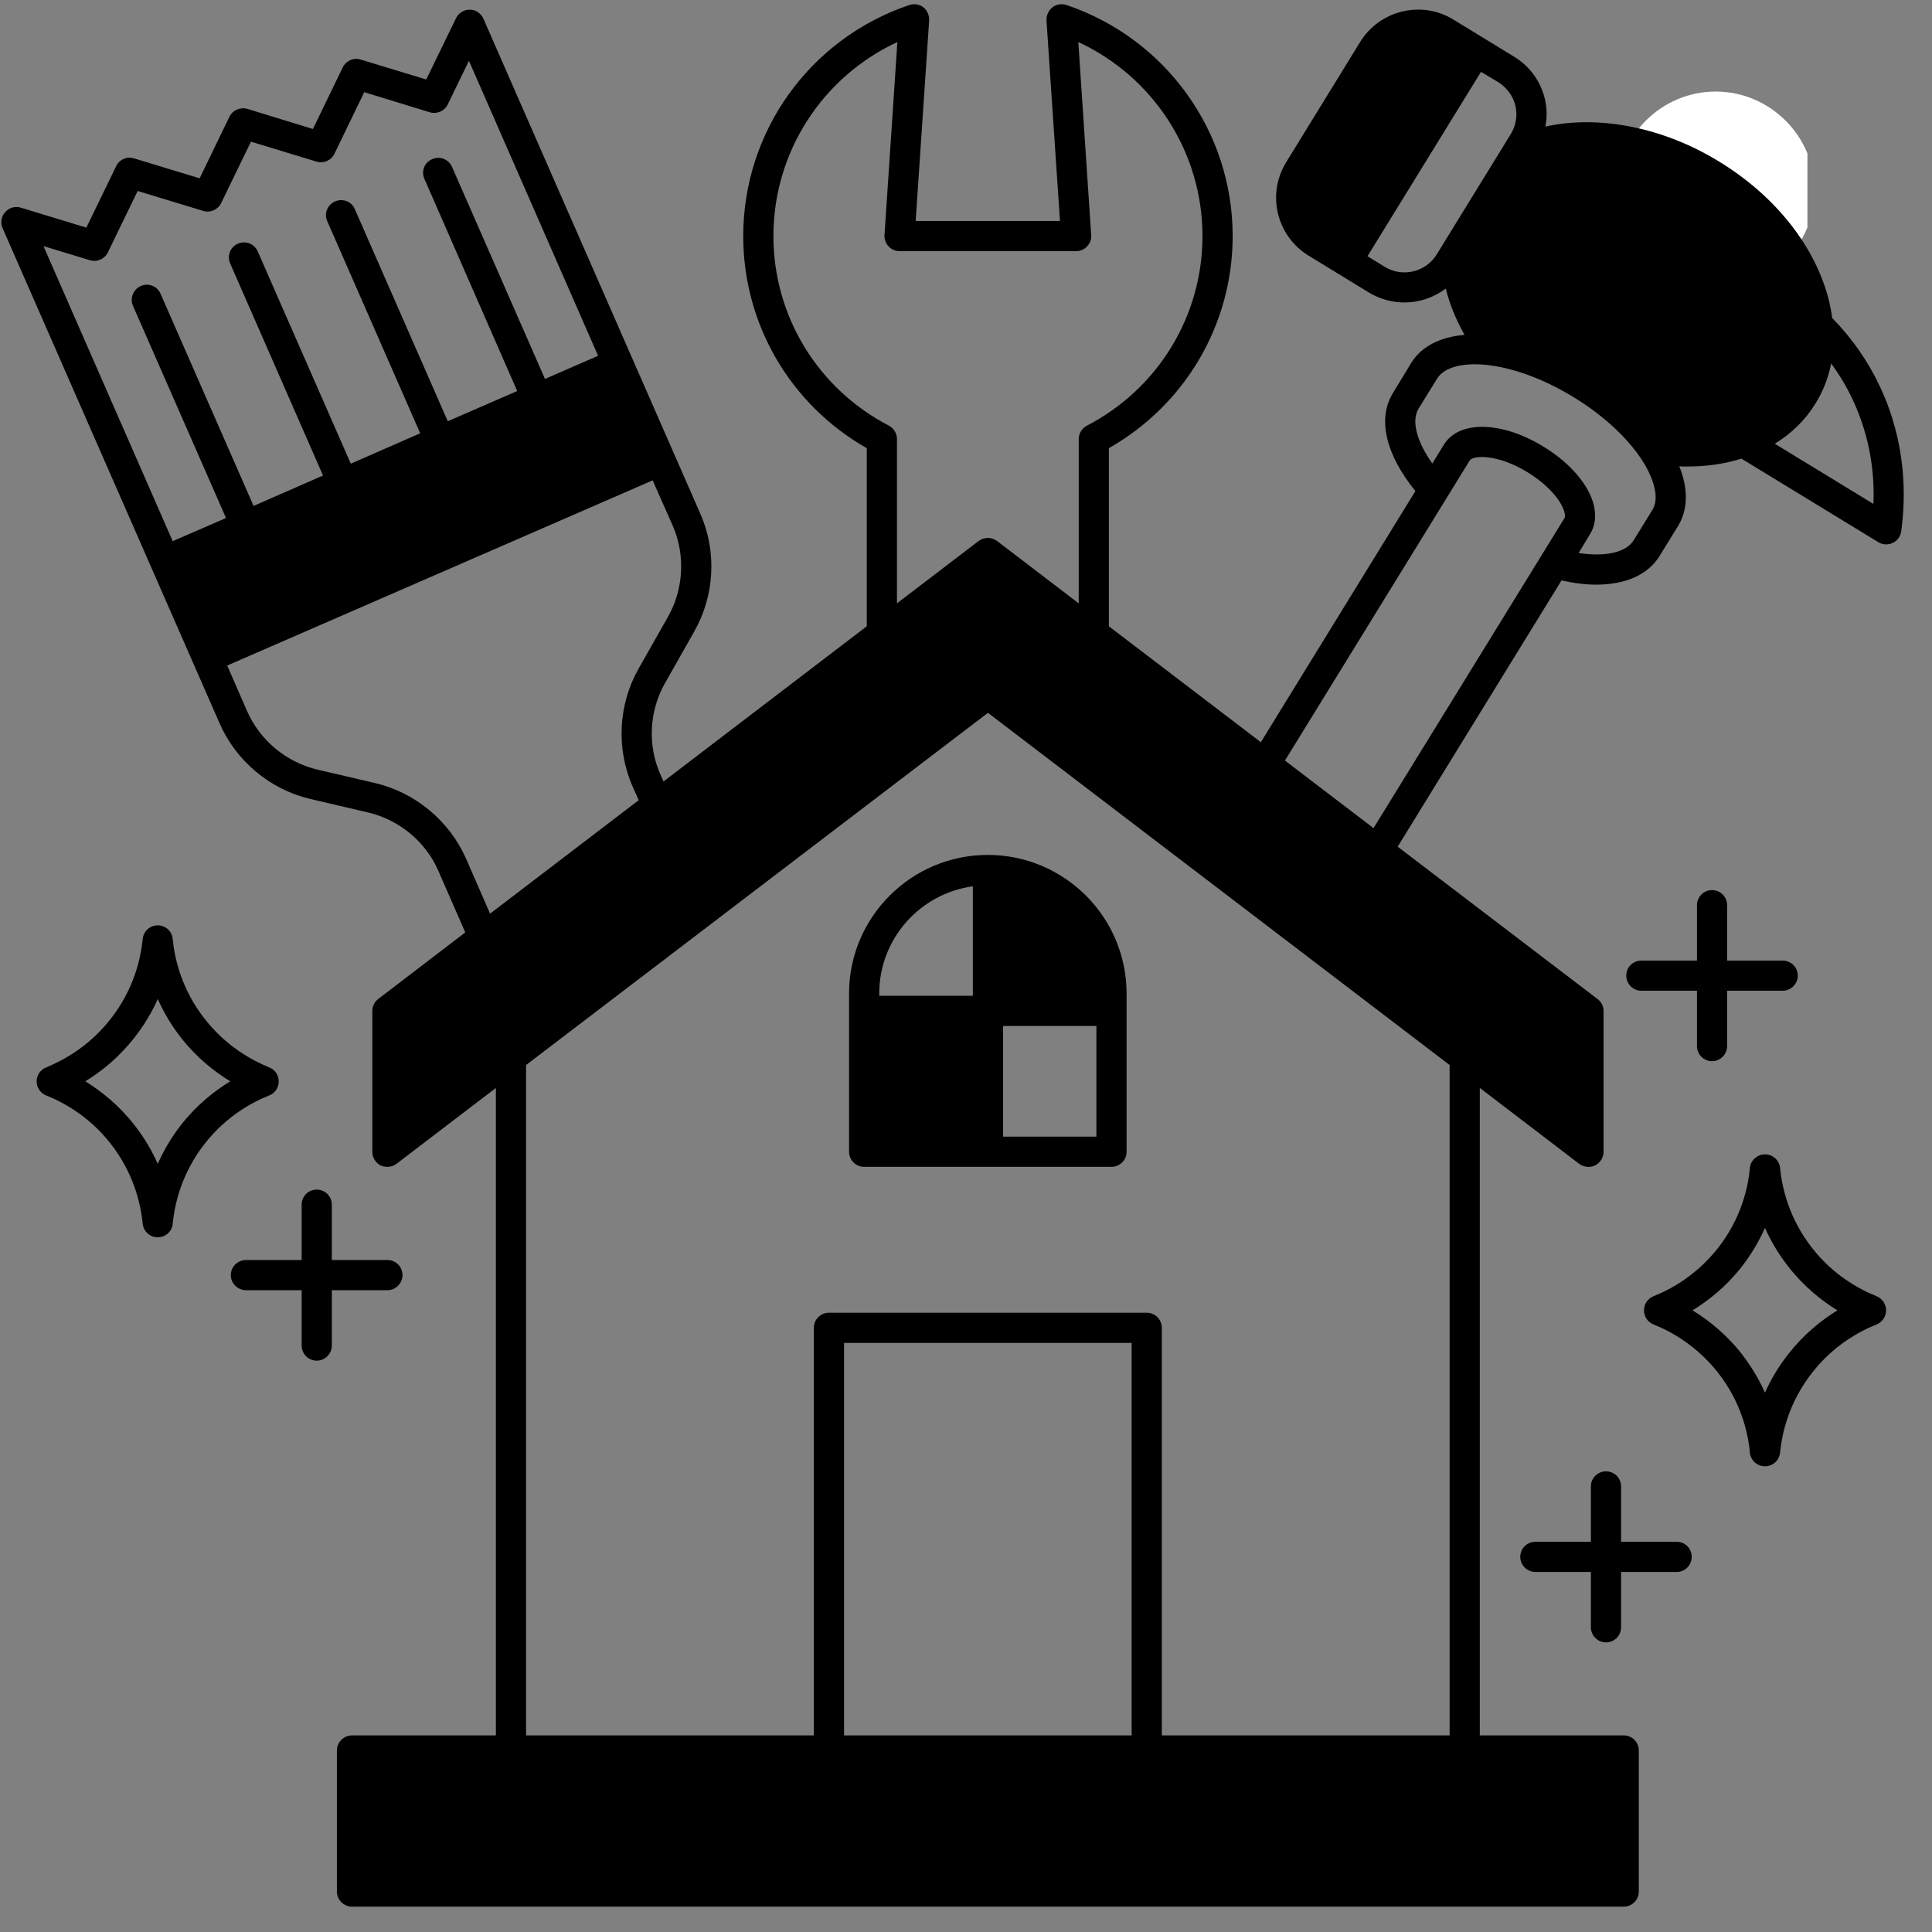
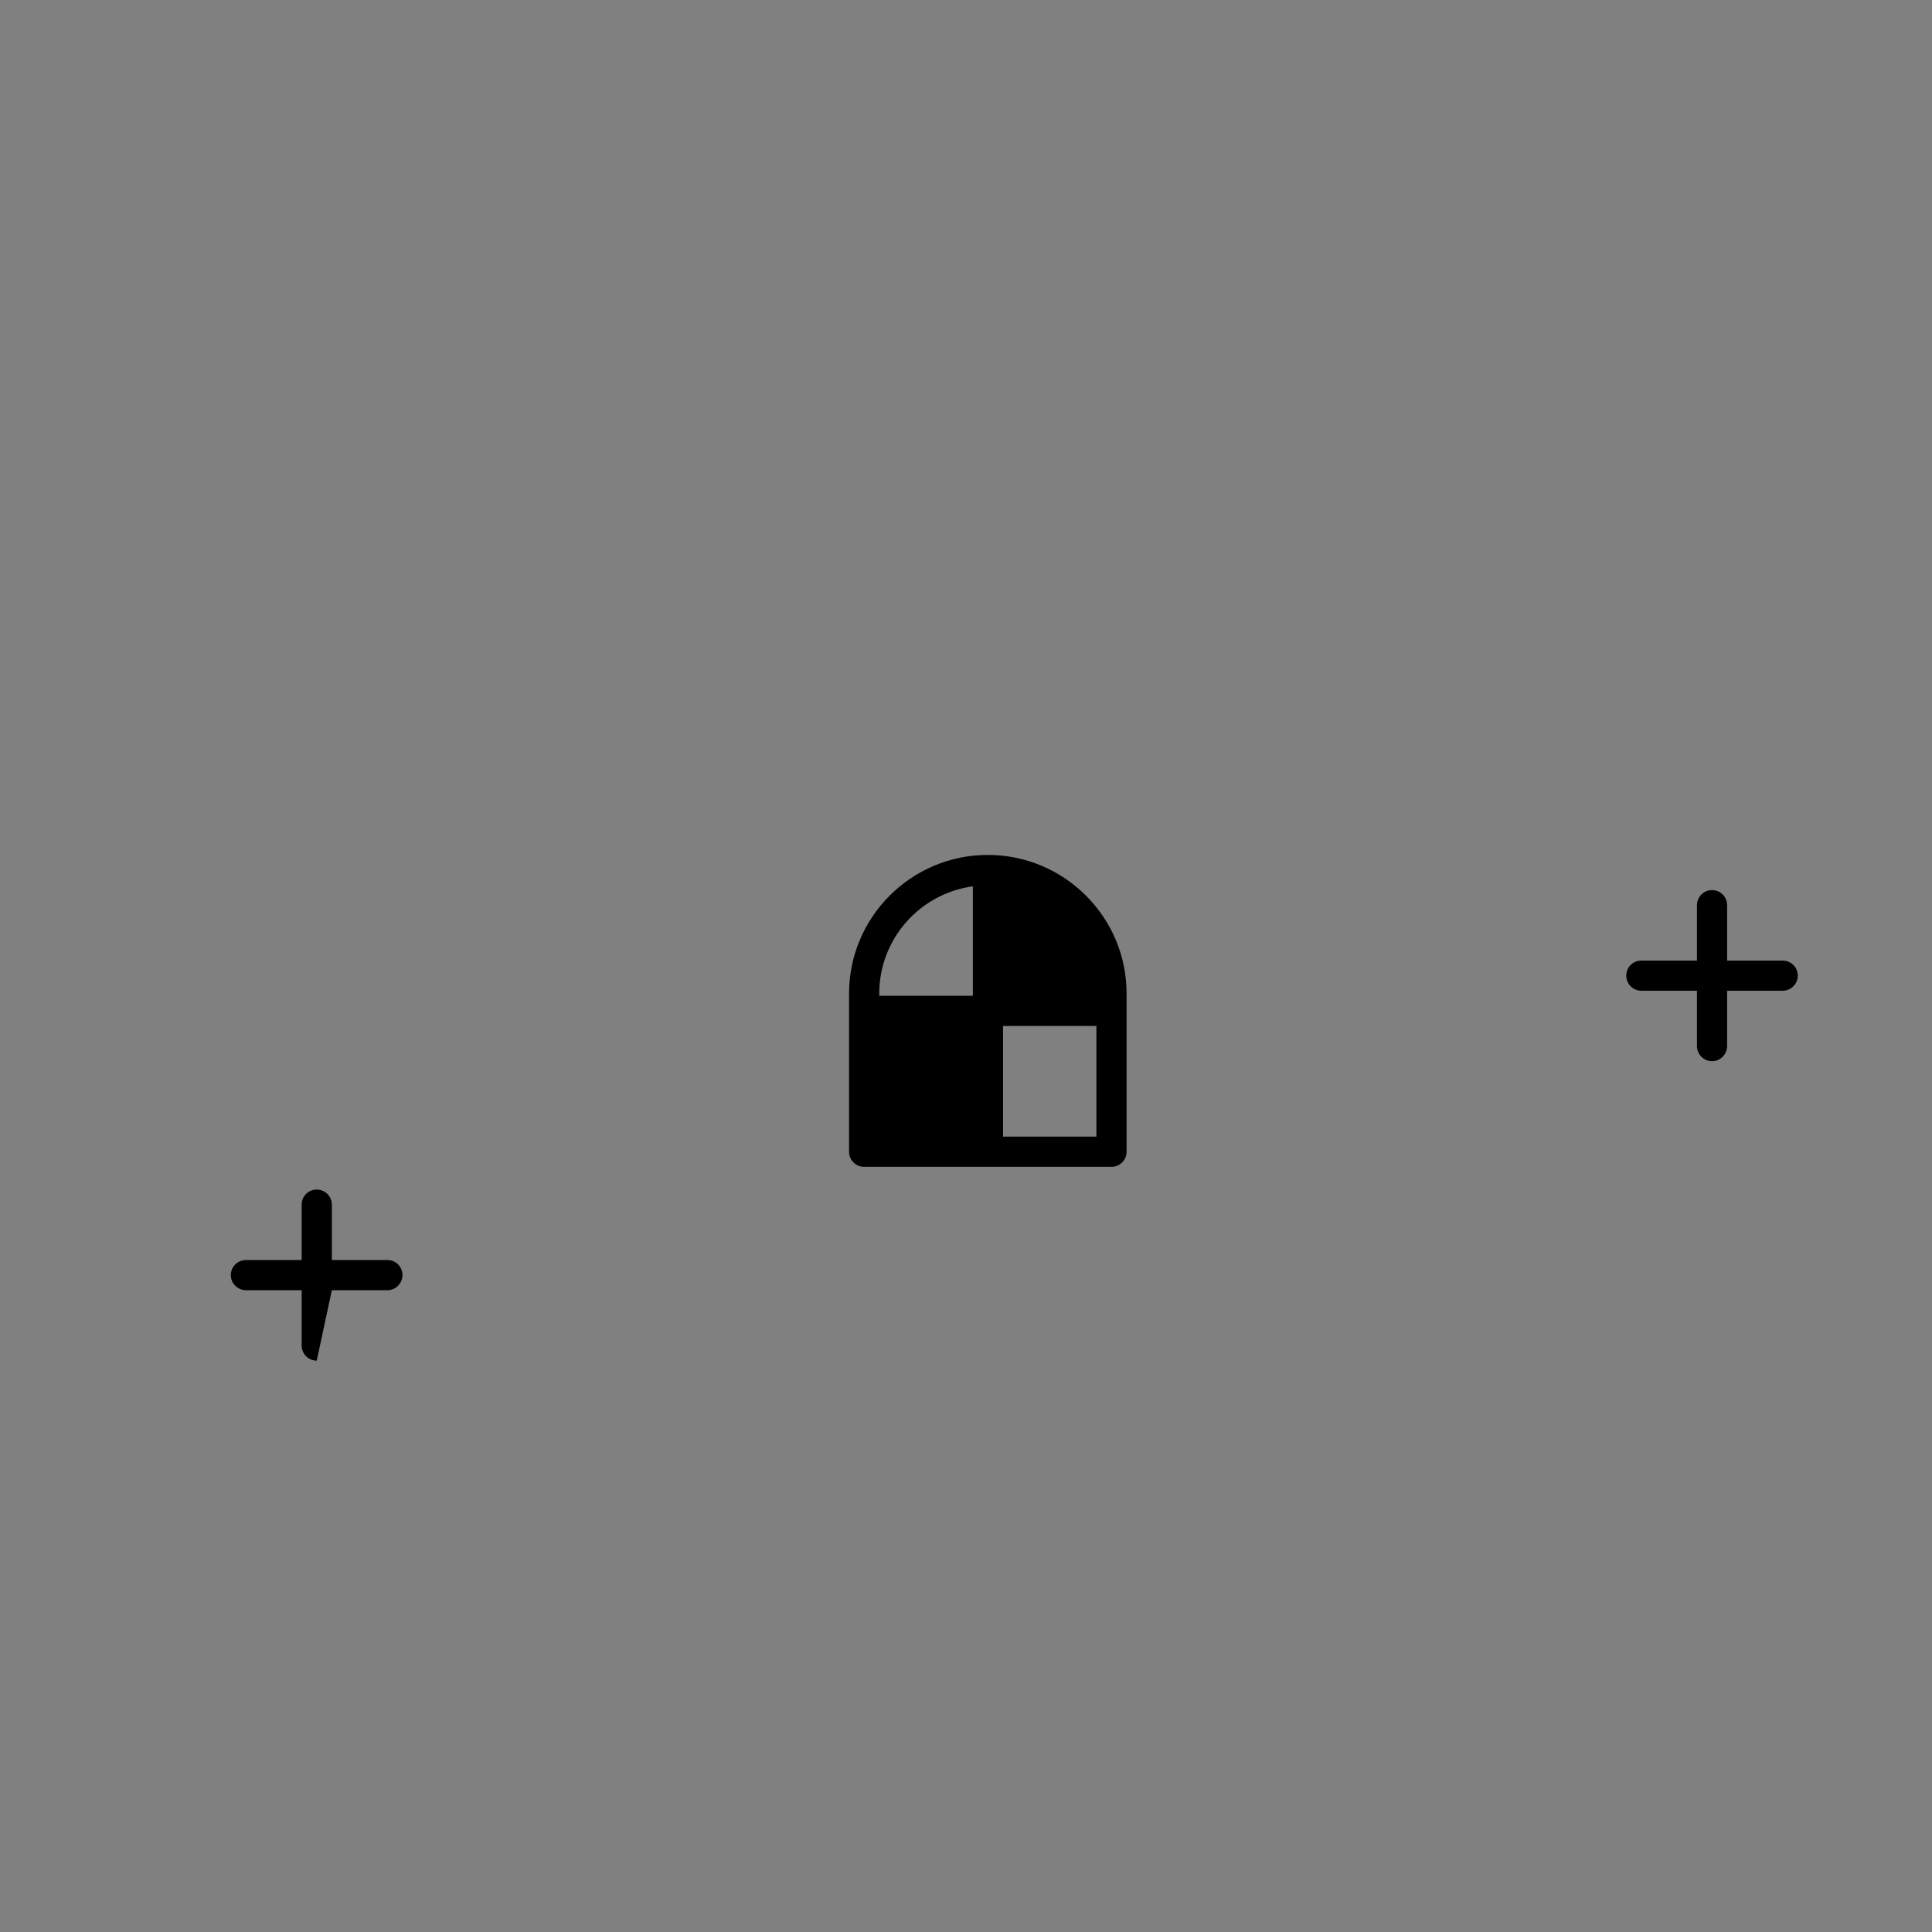
<svg xmlns="http://www.w3.org/2000/svg" width="50" zoomAndPan="magnify" viewBox="0 0 37.5 37.5" height="50" preserveAspectRatio="xMidYMid meet" version="1.0">
  <rect x="0" y="0" width="37.5" height="37.5" fill="#808080" stroke="none" />
  <defs>
    <clipPath id="c567c46dc8">
-       <path d="M 31.383 1.777 L 35.082 1.777 L 35.082 5.477 L 31.383 5.477 Z M 31.383 1.777 " clip-rule="nonzero" />
-     </clipPath>
+       </clipPath>
    <clipPath id="07271aa48d">
-       <path d="M 0 0 L 37 0 L 37 37.008 L 0 37.008 Z M 0 0 " clip-rule="nonzero" />
-     </clipPath>
+       </clipPath>
  </defs>
  <g clip-path="url(#c567c46dc8)">
    <path fill="#ffffff" d="M 33.301 5.617 C 32.246 5.617 31.383 4.75 31.383 3.695 C 31.383 2.641 32.246 1.777 33.301 1.777 C 34.355 1.777 35.223 2.641 35.223 3.695 C 35.223 4.75 34.355 5.617 33.301 5.617 Z M 33.301 5.617 " fill-opacity="1" fill-rule="nonzero" />
  </g>
  <g clip-path="url(#07271aa48d)">
    <path fill="#000000" d="M 36.492 7.508 C 36.262 7.016 35.949 6.566 35.562 6.172 C 35.551 6.074 35.531 5.973 35.508 5.867 C 35.254 4.805 34.473 3.809 33.363 3.133 C 32.281 2.469 31.027 2.227 29.996 2.457 C 30.031 2.277 30.027 2.094 29.984 1.914 C 29.902 1.574 29.691 1.285 29.391 1.102 L 28.215 0.383 C 27.598 0 26.785 0.195 26.402 0.812 L 24.965 3.148 C 24.781 3.449 24.723 3.801 24.805 4.145 C 24.887 4.484 25.098 4.777 25.398 4.961 L 26.574 5.68 C 26.789 5.809 27.027 5.871 27.262 5.871 C 27.547 5.871 27.828 5.777 28.062 5.602 C 28.137 5.906 28.262 6.207 28.426 6.5 C 27.961 6.539 27.594 6.719 27.395 7.039 L 27.039 7.625 C 26.73 8.121 26.895 8.824 27.473 9.531 L 24.473 14.406 L 21.523 12.156 L 21.523 8.699 C 23.008 7.855 23.926 6.293 23.926 4.582 C 23.926 2.551 22.629 0.75 20.703 0.098 C 20.609 0.066 20.504 0.082 20.43 0.141 C 20.352 0.199 20.309 0.297 20.312 0.395 L 20.574 4.289 L 17.773 4.289 L 18.035 0.395 C 18.039 0.297 17.996 0.199 17.922 0.141 C 17.844 0.082 17.742 0.066 17.648 0.098 C 15.719 0.75 14.426 2.551 14.426 4.582 C 14.426 6.293 15.34 7.855 16.824 8.699 L 16.824 12.156 L 12.879 15.168 L 12.816 15.027 C 12.566 14.461 12.602 13.801 12.906 13.262 L 13.473 12.262 C 13.871 11.562 13.918 10.707 13.594 9.973 L 9.383 0.363 C 9.336 0.258 9.234 0.188 9.121 0.188 C 9.008 0.184 8.902 0.25 8.852 0.352 L 8.273 1.543 L 7 1.156 C 6.863 1.113 6.715 1.18 6.652 1.309 L 6.074 2.504 L 4.801 2.113 C 4.664 2.074 4.516 2.137 4.453 2.266 L 3.875 3.461 L 2.602 3.074 C 2.465 3.031 2.316 3.094 2.254 3.227 L 1.676 4.418 L 0.406 4.031 C 0.293 3.996 0.176 4.031 0.102 4.117 C 0.023 4.199 0.004 4.324 0.051 4.43 L 4.262 14.039 C 4.582 14.773 5.242 15.324 6.023 15.508 L 7.145 15.77 C 7.75 15.914 8.262 16.336 8.508 16.902 L 9.031 18.098 L 7.34 19.391 C 7.27 19.445 7.227 19.531 7.227 19.621 L 7.227 22.355 C 7.227 22.469 7.289 22.57 7.387 22.621 C 7.43 22.641 7.473 22.648 7.52 22.648 C 7.582 22.648 7.645 22.629 7.695 22.59 L 9.625 21.117 L 9.625 33.684 L 6.832 33.684 C 6.672 33.684 6.539 33.816 6.539 33.977 L 6.539 36.715 C 6.539 36.875 6.672 37.008 6.832 37.008 L 31.516 37.008 C 31.68 37.008 31.809 36.875 31.809 36.715 L 31.809 33.977 C 31.809 33.816 31.68 33.684 31.516 33.684 L 28.723 33.684 L 28.723 21.117 L 30.652 22.59 C 30.742 22.656 30.859 22.668 30.961 22.621 C 31.059 22.57 31.125 22.469 31.125 22.355 L 31.125 19.621 C 31.125 19.531 31.082 19.445 31.008 19.391 L 27.129 16.434 L 30.309 11.266 C 30.551 11.32 30.777 11.348 30.984 11.348 C 31.551 11.348 31.988 11.156 32.211 10.793 L 32.57 10.211 C 32.723 9.961 32.762 9.652 32.68 9.316 C 32.66 9.23 32.633 9.141 32.594 9.051 C 32.648 9.055 32.699 9.055 32.75 9.055 C 33.125 9.055 33.477 9.004 33.801 8.902 L 36.457 10.523 C 36.504 10.555 36.559 10.566 36.609 10.566 C 36.652 10.566 36.695 10.559 36.734 10.539 C 36.824 10.5 36.887 10.414 36.902 10.316 C 36.996 9.641 37.004 8.602 36.492 7.508 Z M 27.887 4.938 C 27.676 5.281 27.223 5.391 26.879 5.18 L 26.543 4.973 L 28.746 1.395 L 29.086 1.598 C 29.25 1.703 29.367 1.863 29.414 2.051 C 29.457 2.242 29.426 2.438 29.324 2.602 Z M 16.383 33.684 L 16.383 26.066 L 21.965 26.066 L 21.965 33.684 Z M 28.137 33.684 L 22.551 33.684 L 22.551 25.773 C 22.551 25.613 22.422 25.48 22.258 25.48 L 16.09 25.48 C 15.926 25.48 15.797 25.613 15.797 25.773 L 15.797 33.684 L 10.211 33.684 L 10.211 20.672 L 19.176 13.836 L 28.137 20.672 Z M 15.012 4.582 C 15.012 2.953 15.961 1.492 17.418 0.816 L 17.168 4.562 C 17.164 4.645 17.191 4.723 17.246 4.781 C 17.301 4.84 17.379 4.875 17.461 4.875 L 20.887 4.875 C 20.969 4.875 21.047 4.84 21.102 4.781 C 21.156 4.723 21.188 4.645 21.18 4.562 L 20.93 0.816 C 22.387 1.492 23.34 2.953 23.34 4.582 C 23.34 6.133 22.48 7.543 21.098 8.262 C 21 8.312 20.938 8.414 20.938 8.523 L 20.938 11.711 L 19.352 10.5 C 19.246 10.422 19.102 10.422 18.996 10.5 L 17.41 11.711 L 17.41 8.523 C 17.41 8.414 17.348 8.312 17.254 8.262 C 15.871 7.543 15.012 6.133 15.012 4.582 Z M 0.844 4.777 L 1.746 5.051 C 1.883 5.094 2.031 5.027 2.094 4.898 L 2.672 3.707 L 3.945 4.094 C 4.082 4.137 4.23 4.07 4.293 3.941 L 4.871 2.75 L 6.145 3.137 C 6.281 3.18 6.43 3.113 6.492 2.984 L 7.07 1.789 L 8.344 2.18 C 8.48 2.219 8.629 2.156 8.691 2.027 L 9.102 1.18 L 11.609 6.906 L 10.578 7.355 L 8.773 3.238 C 8.707 3.09 8.535 3.023 8.387 3.09 C 8.238 3.152 8.172 3.324 8.238 3.473 L 10.039 7.59 L 8.691 8.176 L 6.887 4.059 C 6.824 3.91 6.652 3.844 6.504 3.91 C 6.355 3.973 6.285 4.148 6.352 4.293 L 8.156 8.41 L 6.809 9 L 5.004 4.883 C 4.938 4.73 4.766 4.664 4.617 4.73 C 4.469 4.793 4.402 4.969 4.469 5.117 L 6.27 9.23 L 4.922 9.82 L 3.117 5.703 C 3.055 5.555 2.879 5.484 2.734 5.551 C 2.586 5.617 2.516 5.789 2.582 5.938 L 4.387 10.055 L 3.352 10.504 Z M 7.281 15.199 L 6.16 14.938 C 5.555 14.793 5.047 14.371 4.797 13.805 L 4.41 12.918 L 12.668 9.324 L 13.059 10.207 C 13.305 10.773 13.27 11.434 12.965 11.973 L 12.398 12.973 C 12 13.672 11.957 14.527 12.277 15.262 L 12.398 15.531 L 9.512 17.734 L 9.047 16.668 C 8.723 15.934 8.062 15.383 7.281 15.199 Z M 30.363 10.062 L 26.66 16.074 L 24.941 14.762 L 28.527 8.938 C 28.586 8.84 29.055 8.801 29.652 9.168 C 30.078 9.43 30.32 9.746 30.367 9.949 C 30.379 9.996 30.379 10.039 30.363 10.062 Z M 32.07 9.902 L 31.711 10.484 C 31.566 10.723 31.164 10.812 30.641 10.734 L 30.863 10.367 C 30.961 10.211 30.984 10.02 30.938 9.812 C 30.84 9.41 30.477 8.984 29.957 8.668 C 29.148 8.172 28.32 8.156 28.027 8.629 L 27.801 8.996 C 27.496 8.566 27.391 8.168 27.535 7.93 L 27.895 7.348 C 28.164 6.914 29.316 6.957 30.547 7.711 C 31.363 8.207 31.977 8.895 32.109 9.453 C 32.156 9.637 32.141 9.789 32.07 9.902 Z M 36.363 9.781 L 34.449 8.613 C 34.773 8.414 35.043 8.152 35.238 7.832 C 35.387 7.594 35.488 7.332 35.543 7.055 C 35.703 7.273 35.844 7.508 35.961 7.758 C 36.309 8.5 36.387 9.219 36.363 9.781 Z M 36.363 9.781 " fill-opacity="1" fill-rule="nonzero" />
  </g>
-   <path fill="#000000" d="M 36.426 25.16 C 36.082 25.023 35.586 24.75 35.176 24.227 C 34.73 23.66 34.59 23.066 34.551 22.668 C 34.535 22.52 34.41 22.406 34.258 22.406 C 34.109 22.406 33.98 22.52 33.965 22.668 C 33.93 23.066 33.789 23.66 33.344 24.227 C 32.93 24.75 32.438 25.023 32.094 25.16 C 31.98 25.207 31.91 25.312 31.91 25.434 C 31.91 25.555 31.98 25.66 32.094 25.707 C 32.438 25.844 32.93 26.117 33.344 26.641 C 33.789 27.207 33.93 27.801 33.965 28.195 C 33.98 28.348 34.109 28.461 34.258 28.461 C 34.41 28.461 34.535 28.348 34.551 28.195 C 34.59 27.801 34.73 27.207 35.176 26.641 C 35.586 26.117 36.082 25.844 36.426 25.707 C 36.535 25.66 36.609 25.555 36.609 25.434 C 36.609 25.312 36.535 25.207 36.426 25.16 Z M 34.715 26.277 C 34.516 26.531 34.367 26.785 34.258 27.031 C 34.148 26.785 34 26.531 33.805 26.277 C 33.504 25.895 33.164 25.625 32.852 25.434 C 33.164 25.242 33.504 24.973 33.805 24.59 C 34 24.336 34.148 24.082 34.258 23.832 C 34.367 24.082 34.516 24.336 34.715 24.59 C 35.016 24.973 35.352 25.242 35.664 25.434 C 35.352 25.625 35.016 25.895 34.715 26.277 Z M 34.715 26.277 " fill-opacity="1" fill-rule="nonzero" />
  <path fill="#000000" d="M 33.23 17.277 C 33.07 17.277 32.938 17.406 32.938 17.57 L 32.938 18.645 L 31.859 18.645 C 31.695 18.645 31.566 18.773 31.566 18.938 C 31.566 19.098 31.695 19.23 31.859 19.23 L 32.938 19.23 L 32.938 20.305 C 32.938 20.465 33.07 20.598 33.23 20.598 C 33.391 20.598 33.523 20.465 33.523 20.305 L 33.523 19.23 L 34.602 19.23 C 34.762 19.23 34.895 19.098 34.895 18.938 C 34.895 18.773 34.762 18.645 34.602 18.645 L 33.523 18.645 L 33.523 17.57 C 33.523 17.406 33.391 17.277 33.23 17.277 Z M 33.23 17.277 " fill-opacity="1" fill-rule="nonzero" />
-   <path fill="#000000" d="M 32.543 29.926 L 31.465 29.926 L 31.465 28.852 C 31.465 28.688 31.336 28.559 31.172 28.559 C 31.012 28.559 30.879 28.688 30.879 28.852 L 30.879 29.926 L 29.801 29.926 C 29.641 29.926 29.508 30.055 29.508 30.219 C 29.508 30.379 29.641 30.512 29.801 30.512 L 30.879 30.512 L 30.879 31.586 C 30.879 31.746 31.012 31.879 31.172 31.879 C 31.336 31.879 31.465 31.746 31.465 31.586 L 31.465 30.512 L 32.543 30.512 C 32.707 30.512 32.836 30.379 32.836 30.219 C 32.836 30.055 32.707 29.926 32.543 29.926 Z M 32.543 29.926 " fill-opacity="1" fill-rule="nonzero" />
  <path fill="#000000" d="M 16.48 19.285 L 16.48 22.355 C 16.48 22.52 16.613 22.648 16.773 22.648 L 21.574 22.648 C 21.734 22.648 21.867 22.52 21.867 22.355 L 21.867 19.285 C 21.867 17.801 20.66 16.594 19.172 16.594 C 17.688 16.594 16.48 17.801 16.48 19.285 Z M 18.883 19.328 L 17.066 19.328 L 17.066 19.285 C 17.066 18.223 17.855 17.344 18.883 17.203 Z M 19.469 19.914 L 21.281 19.914 L 21.281 22.062 L 19.469 22.062 Z M 19.469 19.914 " fill-opacity="1" fill-rule="nonzero" />
-   <path fill="#000000" d="M 7.812 24.75 C 7.812 24.586 7.68 24.457 7.52 24.457 L 6.441 24.457 L 6.441 23.383 C 6.441 23.219 6.309 23.09 6.148 23.09 C 5.984 23.09 5.855 23.219 5.855 23.383 L 5.855 24.457 L 4.777 24.457 C 4.613 24.457 4.48 24.586 4.48 24.75 C 4.48 24.91 4.613 25.043 4.777 25.043 L 5.855 25.043 L 5.855 26.117 C 5.855 26.277 5.984 26.41 6.148 26.41 C 6.309 26.41 6.441 26.277 6.441 26.117 L 6.441 25.043 L 7.52 25.043 C 7.68 25.043 7.812 24.91 7.812 24.75 Z M 7.812 24.75 " fill-opacity="1" fill-rule="nonzero" />
-   <path fill="#000000" d="M 5.41 20.988 C 5.41 20.871 5.34 20.762 5.227 20.719 C 4.883 20.578 4.387 20.305 3.977 19.781 C 3.531 19.215 3.391 18.625 3.352 18.227 C 3.34 18.074 3.211 17.961 3.062 17.961 C 2.91 17.961 2.785 18.074 2.77 18.227 C 2.73 18.625 2.59 19.215 2.145 19.781 C 1.734 20.305 1.238 20.578 0.895 20.719 C 0.785 20.762 0.711 20.871 0.711 20.988 C 0.711 21.109 0.785 21.219 0.895 21.262 C 1.238 21.398 1.734 21.672 2.145 22.195 C 2.59 22.762 2.73 23.355 2.77 23.754 C 2.785 23.902 2.91 24.016 3.062 24.016 C 3.211 24.016 3.34 23.902 3.352 23.754 C 3.391 23.355 3.531 22.762 3.977 22.195 C 4.387 21.672 4.883 21.398 5.227 21.262 C 5.34 21.219 5.41 21.109 5.41 20.988 Z M 3.516 21.832 C 3.316 22.086 3.172 22.344 3.062 22.59 C 2.953 22.344 2.805 22.086 2.605 21.832 C 2.305 21.449 1.965 21.18 1.656 20.988 C 1.969 20.797 2.305 20.527 2.605 20.145 C 2.805 19.891 2.953 19.637 3.062 19.391 C 3.172 19.637 3.316 19.891 3.516 20.145 C 3.816 20.527 4.156 20.797 4.469 20.988 C 4.156 21.18 3.816 21.449 3.516 21.832 Z M 3.516 21.832 " fill-opacity="1" fill-rule="nonzero" />
+   <path fill="#000000" d="M 7.812 24.75 C 7.812 24.586 7.68 24.457 7.52 24.457 L 6.441 24.457 L 6.441 23.383 C 6.441 23.219 6.309 23.09 6.148 23.09 C 5.984 23.09 5.855 23.219 5.855 23.383 L 5.855 24.457 L 4.777 24.457 C 4.613 24.457 4.48 24.586 4.48 24.75 C 4.48 24.91 4.613 25.043 4.777 25.043 L 5.855 25.043 L 5.855 26.117 C 5.855 26.277 5.984 26.41 6.148 26.41 L 6.441 25.043 L 7.52 25.043 C 7.68 25.043 7.812 24.91 7.812 24.75 Z M 7.812 24.75 " fill-opacity="1" fill-rule="nonzero" />
</svg>